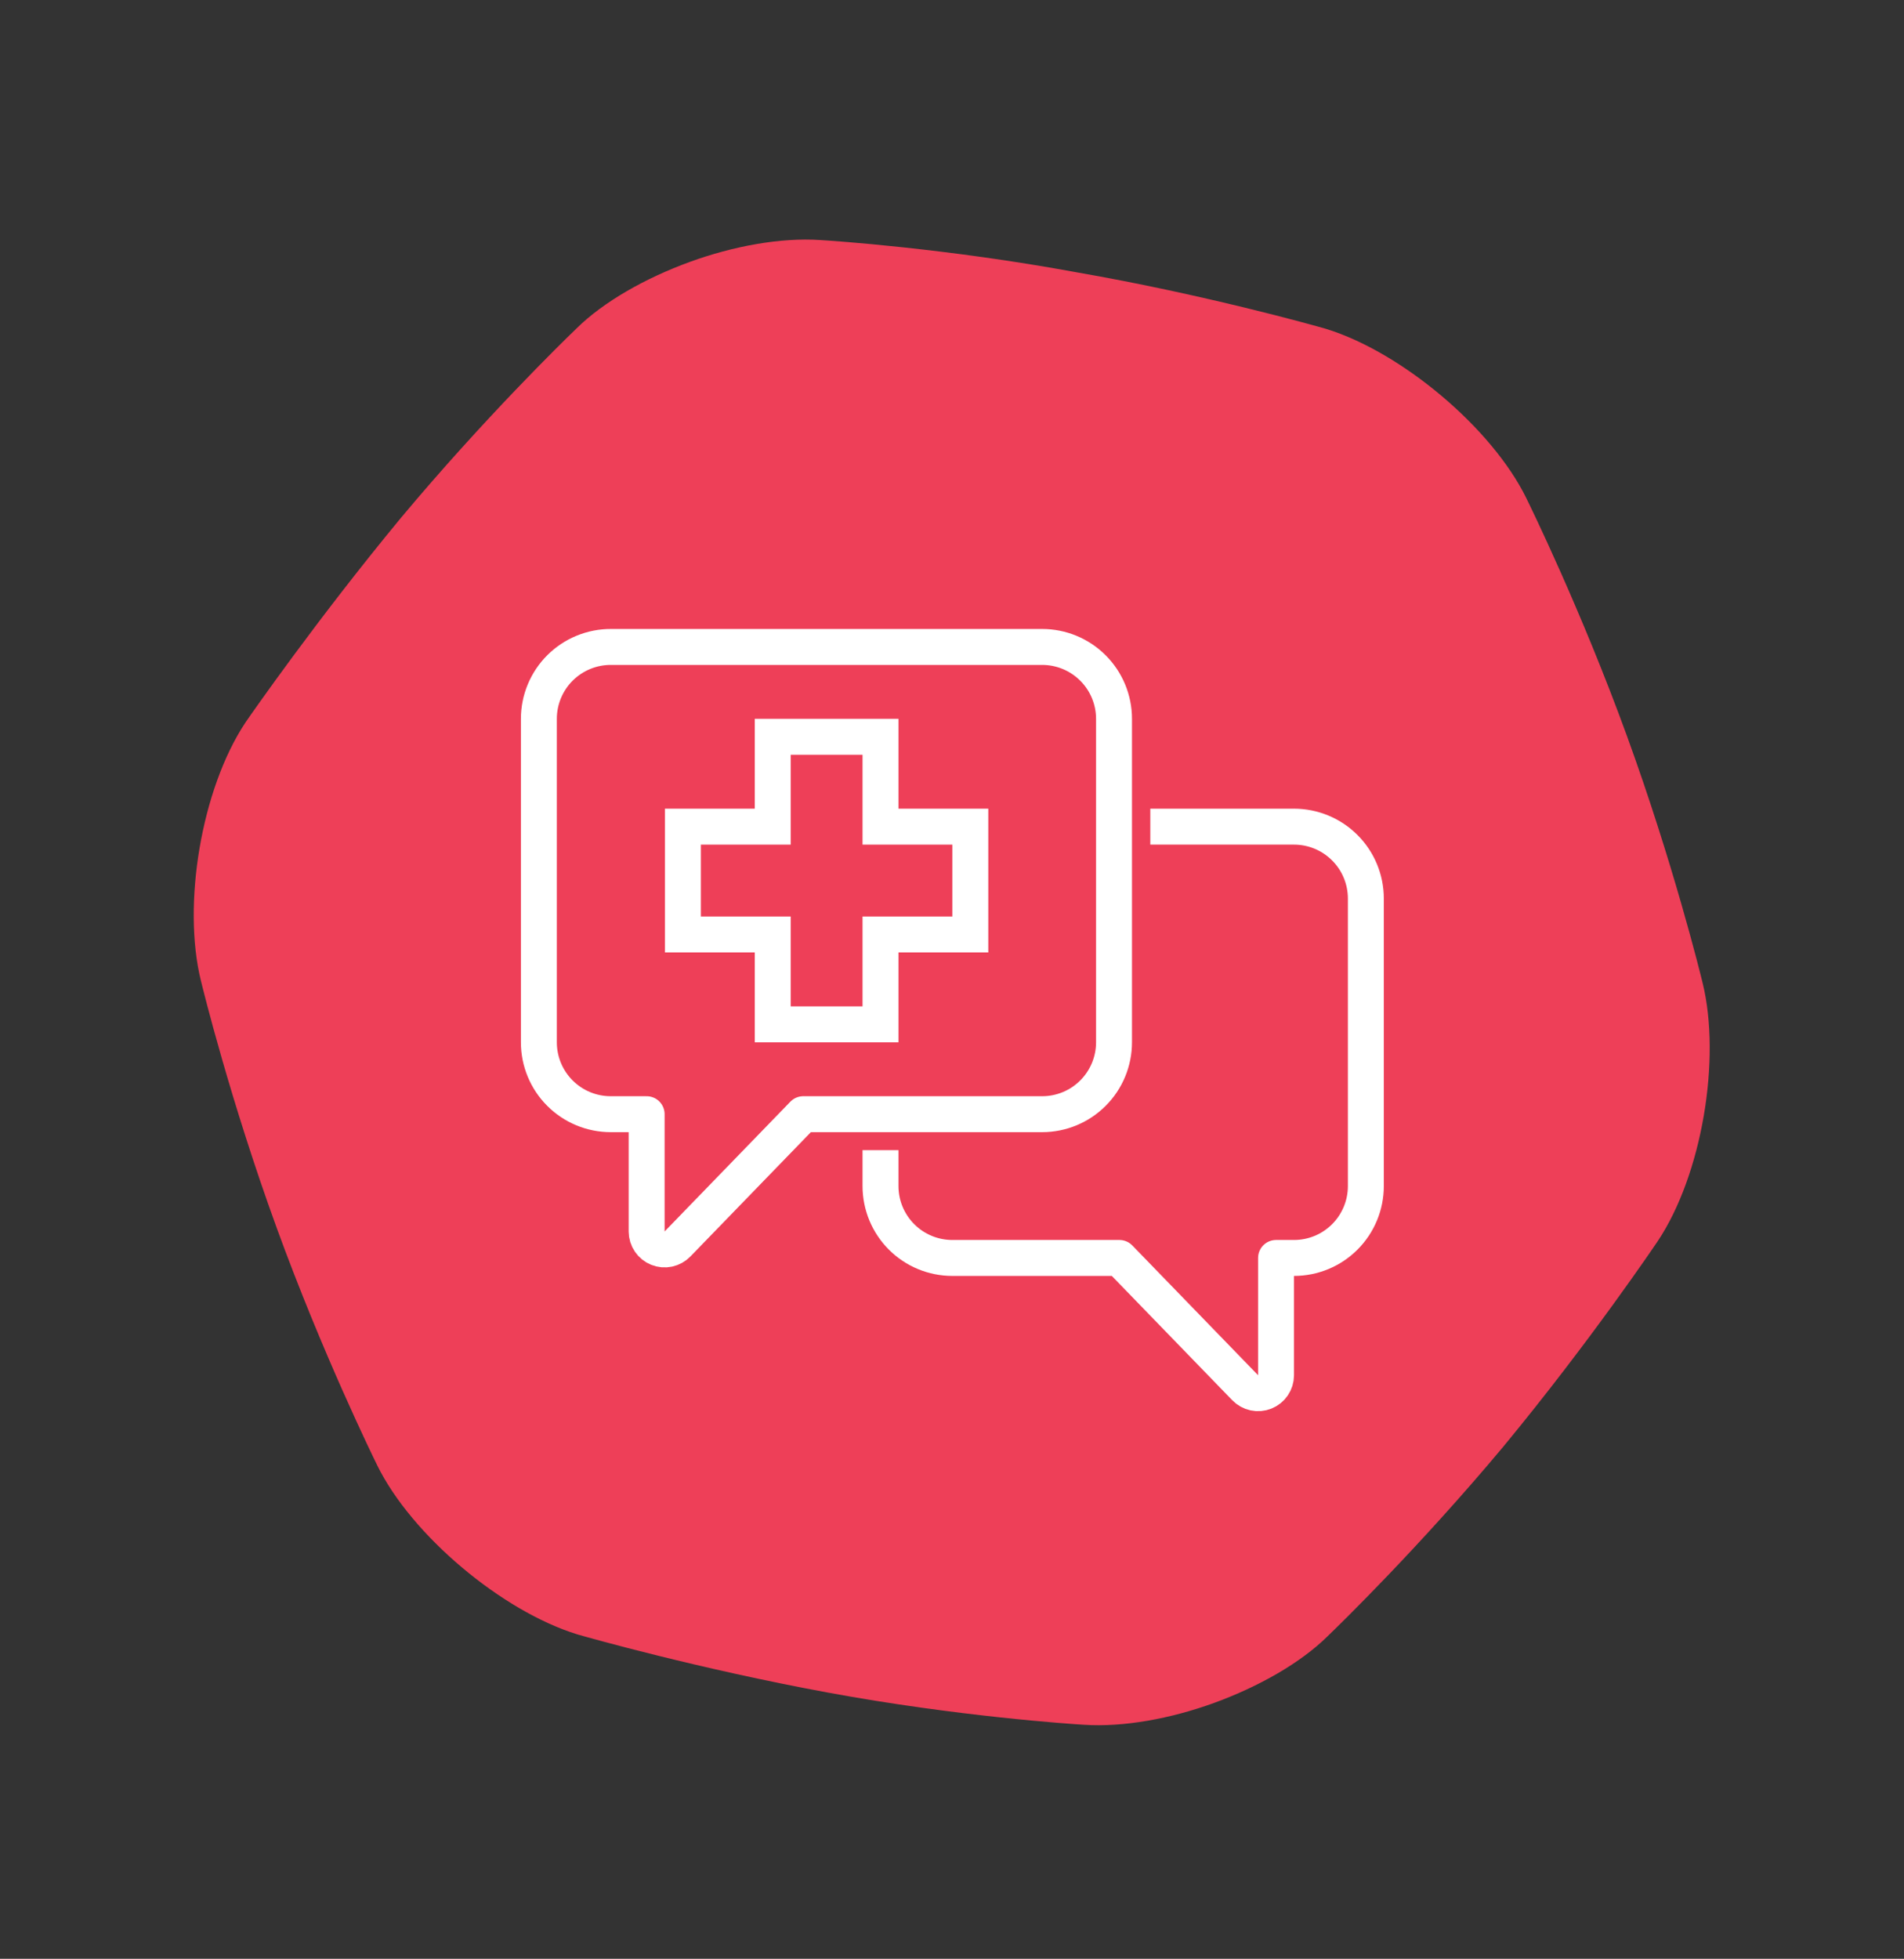
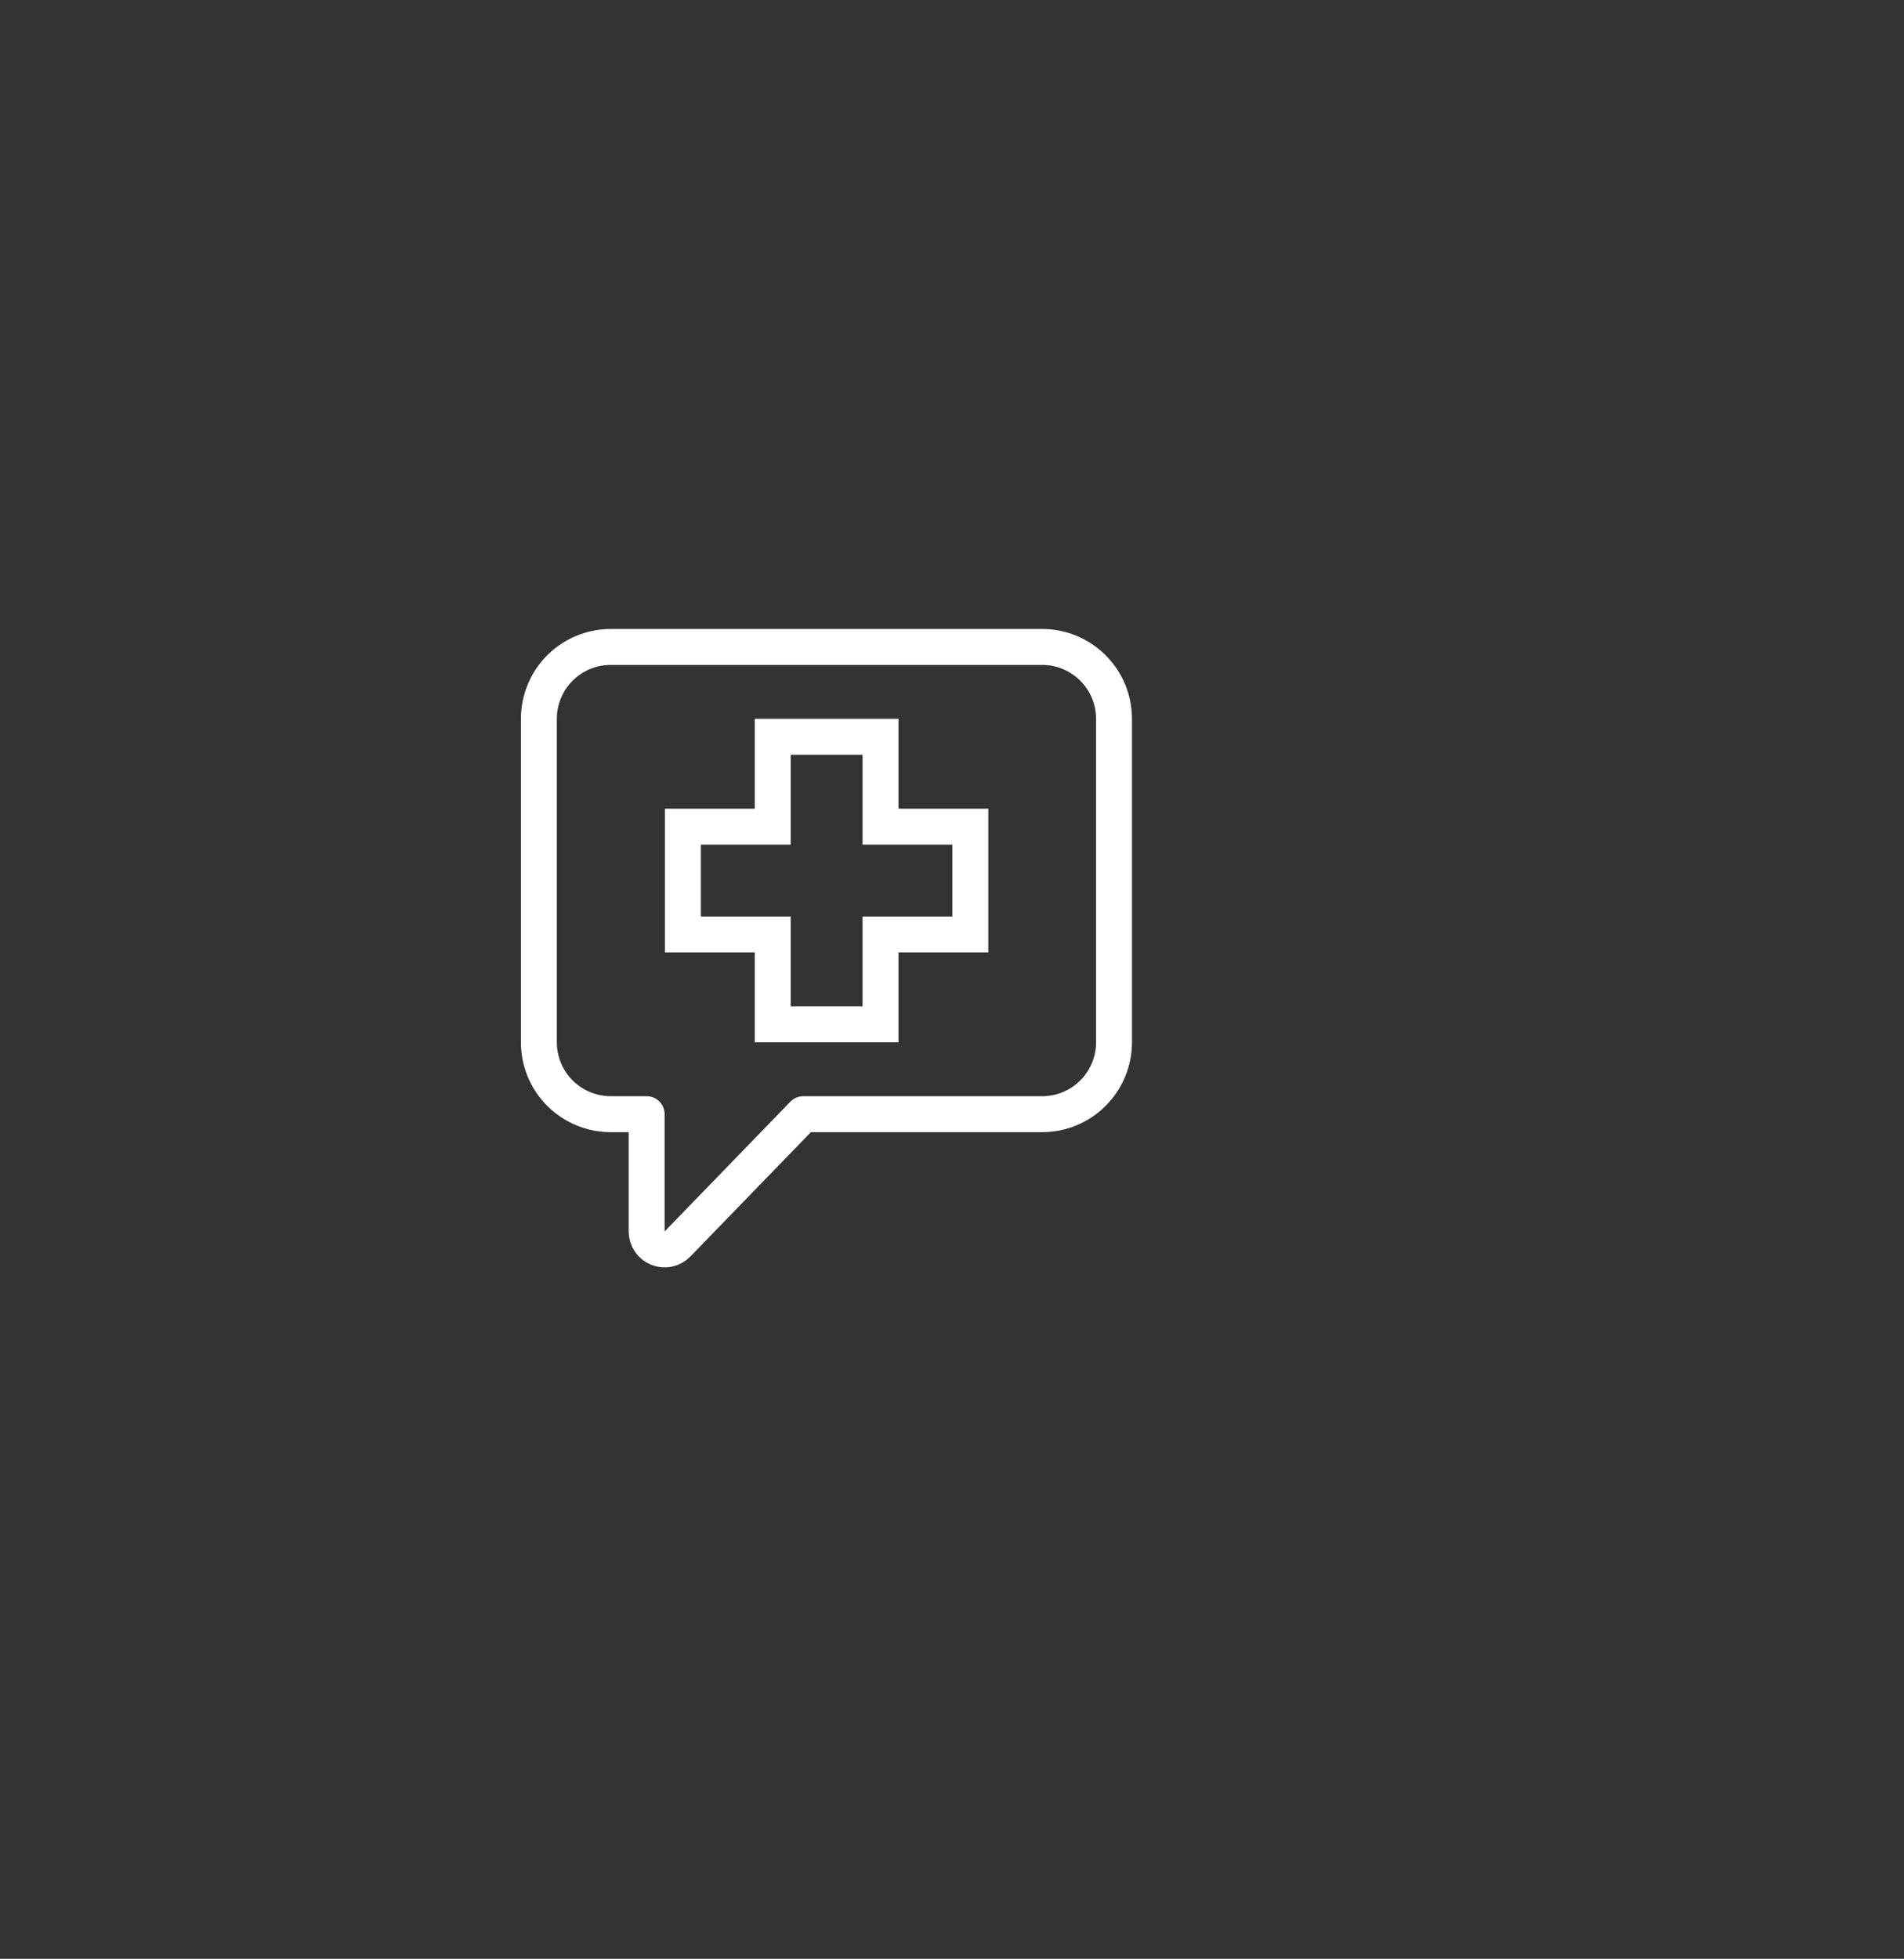
<svg xmlns="http://www.w3.org/2000/svg" width="106" height="109" viewBox="0 0 106 109" fill="none">
  <rect x="0" y="0" width="106" height="109" fill="#333333" stroke="none" />
-   <path d="M73.841 18.306C78.017 19.595 83.049 23.801 84.971 27.714L84.987 27.749C85.163 28.106 88.018 33.926 90.572 40.943C93.148 48.02 94.672 54.219 94.774 54.637L94.786 54.683C95.831 58.93 94.754 65.381 92.283 69.076L92.279 69.081C92.219 69.17 88.55 74.621 83.688 80.506C79.031 86.075 74.6 90.384 74.031 90.933C73.989 90.973 73.95 91.012 73.908 91.053C72.397 92.542 70.071 93.858 67.593 94.76C65.184 95.637 62.536 96.124 60.33 95.975L60.246 95.97C59.688 95.935 53.329 95.519 46.101 94.187C38.892 92.859 32.784 91.131 32.217 90.969C32.186 90.96 32.159 90.952 32.128 90.942C27.952 89.653 22.919 85.447 20.998 81.534L20.982 81.499C20.805 81.142 17.951 75.322 15.397 68.305C12.821 61.228 11.296 55.029 11.195 54.611L11.183 54.565C10.141 50.331 11.208 43.905 13.664 40.205C13.681 40.18 13.695 40.16 13.712 40.135C14.03 39.676 17.632 34.491 22.312 28.827C26.969 23.258 31.4 18.949 31.969 18.401C32.011 18.36 32.05 18.321 32.092 18.28C33.603 16.791 35.929 15.475 38.407 14.573C40.816 13.696 43.464 13.209 45.67 13.358L45.754 13.364C46.312 13.398 52.671 13.815 59.899 15.146C67.078 16.393 73.185 18.118 73.752 18.279C73.783 18.288 73.81 18.296 73.841 18.306Z" fill="#EE3F58" />
  <path d="M34.02 36H58.02C59.081 36 60.098 36.422 60.848 37.172C61.599 37.922 62.02 38.939 62.02 40V58C62.02 59.061 61.599 60.078 60.848 60.828C60.098 61.579 59.081 62 58.02 62H44.72L37.72 69.22C37.582 69.363 37.404 69.462 37.21 69.504C37.015 69.546 36.812 69.528 36.628 69.454C36.443 69.38 36.285 69.253 36.173 69.088C36.061 68.923 36.001 68.729 36 68.53V62H34C32.939 62 31.922 61.579 31.172 60.828C30.421 60.078 30 59.061 30 58V40C30 39.473 30.104 38.951 30.306 38.465C30.509 37.978 30.805 37.536 31.179 37.164C31.552 36.793 31.995 36.499 32.483 36.299C32.971 36.099 33.493 35.997 34.02 36Z" stroke="white" stroke-width="2" stroke-linejoin="round" />
-   <path d="M49.02 64V66C49.02 67.061 49.441 68.078 50.192 68.829C50.942 69.579 51.959 70 53.02 70H62.32L69.32 77.22C69.458 77.363 69.636 77.462 69.83 77.504C70.025 77.546 70.228 77.528 70.412 77.454C70.597 77.38 70.755 77.253 70.867 77.088C70.979 76.923 71.039 76.729 71.04 76.53V70H72.04C73.101 70 74.118 69.579 74.868 68.829C75.619 68.078 76.04 67.061 76.04 66V50C76.04 48.939 75.619 47.922 74.868 47.172C74.118 46.422 73.101 46 72.04 46H64.04" stroke="white" stroke-width="2" stroke-linejoin="round" />
  <path d="M49.02 46V41H43.02V46H38.02V52H43.02V57H49.02V52H54.02V46H49.02Z" stroke="white" stroke-width="2" stroke-miterlimit="10" />
</svg>